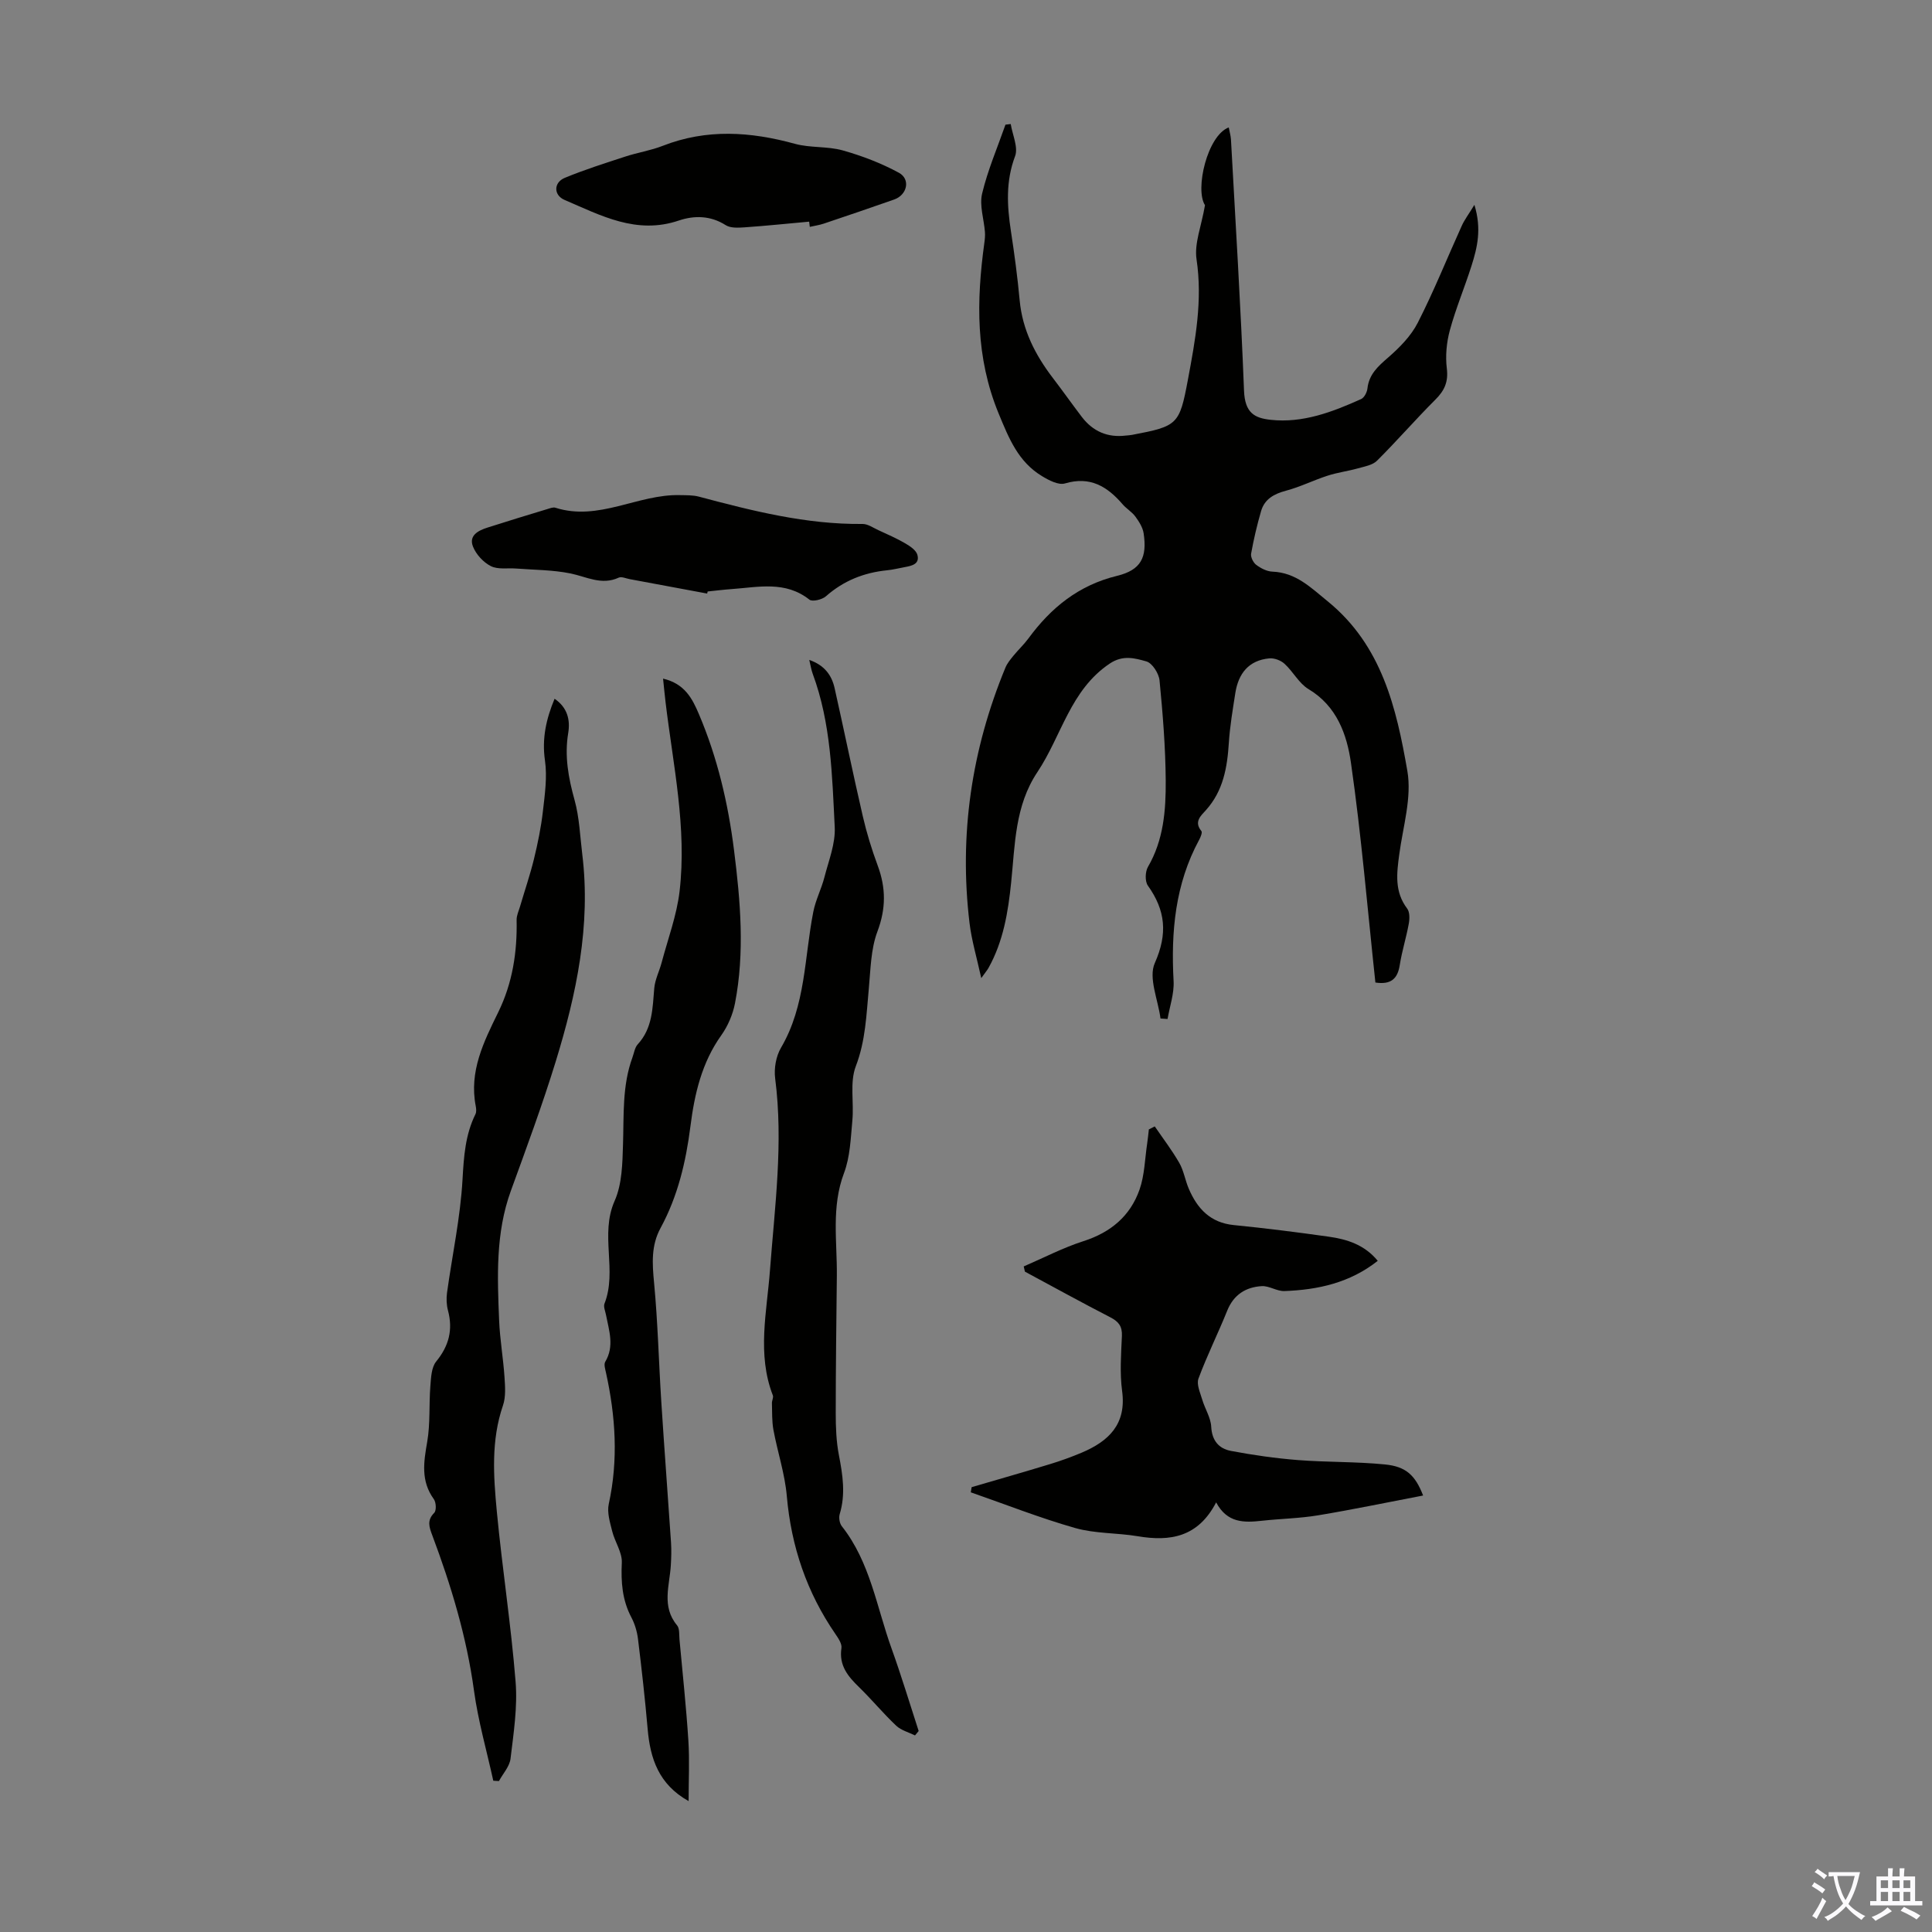
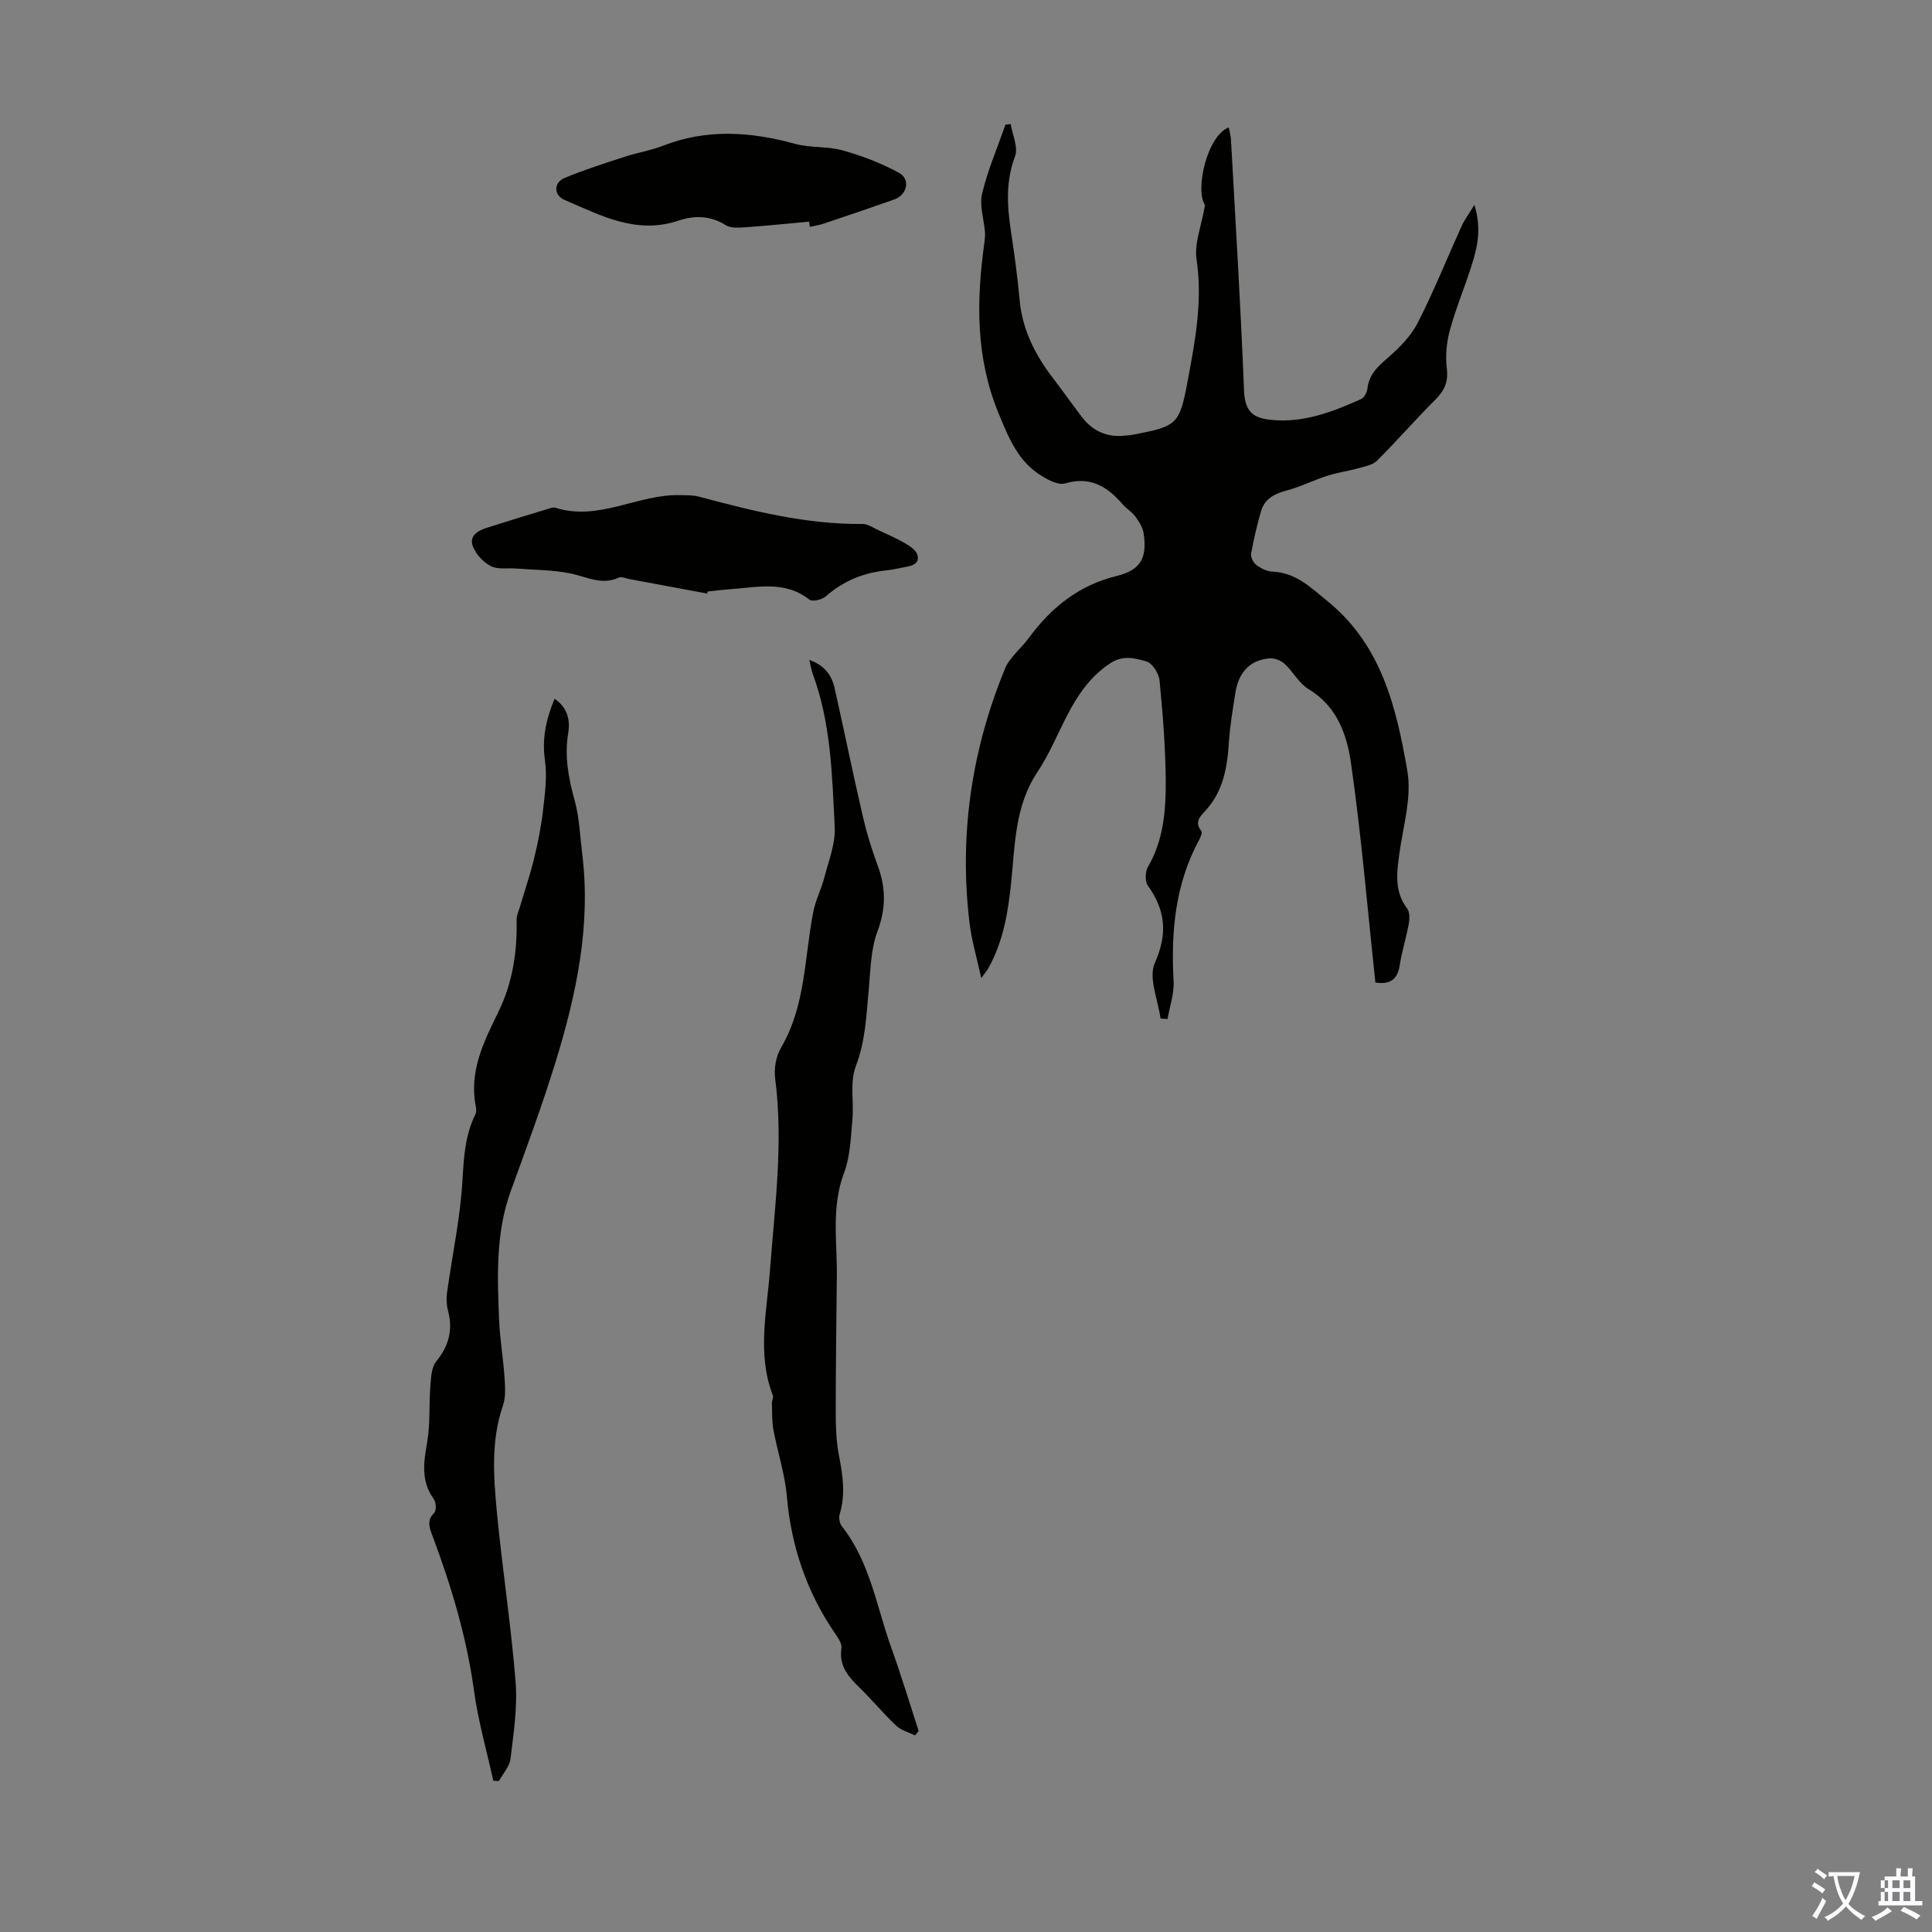
<svg xmlns="http://www.w3.org/2000/svg" enable-background="new 0 0 400 400" viewBox="0 0 400 400">
  <rect x="0" y="0" width="400" height="400" fill="#808080" stroke="none" />
  <g fill="#010100">
    <path d="m284.76 203.42c-1.64-15.28-2.9-30.45-5.06-45.49-.84-5.84-2.91-11.75-8.79-15.26-1.98-1.19-3.18-3.62-4.96-5.24-.77-.71-2.13-1.22-3.16-1.12-4.27.4-6.4 3.15-7.03 7.18-.53 3.42-1.12 6.85-1.34 10.3-.33 5.11-1.15 9.94-4.75 13.95-1.01 1.12-2.54 2.39-.94 4.31.24.29-.15 1.26-.45 1.81-4.98 9.18-5.86 19.05-5.3 29.26.14 2.59-.8 5.23-1.25 7.85-.49-.03-.97-.06-1.46-.1-.5-3.87-2.54-8.43-1.18-11.48 2.7-6.08 2.22-10.9-1.44-16.04-.62-.88-.56-2.87.02-3.87 3.25-5.58 3.72-11.73 3.68-17.87-.05-6.92-.61-13.85-1.28-20.74-.14-1.44-1.51-3.59-2.72-3.93-2.38-.67-4.85-1.39-7.58.44-8.19 5.48-9.99 14.99-14.98 22.46-4.68 7-4.63 15.01-5.44 22.85-.63 6.16-1.62 12.19-4.68 17.69-.26.47-.62.88-1.51 2.13-.94-4.3-2-7.82-2.43-11.41-2.19-18.26.41-35.89 7.43-52.87.37-.9 1.04-1.71 1.67-2.48.99-1.22 2.15-2.29 3.08-3.55 4.68-6.38 10.4-11.04 18.37-12.98 4.97-1.21 6.24-3.84 5.5-8.79-.18-1.22-.95-2.43-1.7-3.46-.71-.98-1.85-1.63-2.65-2.56-3.18-3.69-6.72-5.87-11.94-4.32-1.33.4-3.34-.65-4.75-1.51-4.92-2.97-6.84-7.77-9-13.01-4.77-11.61-4.59-23.26-2.95-35.22.11-.77.19-1.57.13-2.34-.21-2.66-1.17-5.49-.58-7.94 1.16-4.86 3.17-9.52 4.83-14.26.36-.04.72-.09 1.09-.13.36 2.24 1.59 4.82.9 6.66-1.96 5.2-1.66 10.27-.86 15.52.73 4.75 1.37 9.53 1.81 14.31.57 6.15 3.23 11.32 6.89 16.11 2.03 2.65 3.96 5.39 5.98 8.04 2.29 2.99 5.32 4.32 9.1 3.86.44-.05.9-.06 1.33-.15 9.42-1.79 9.79-2.09 11.53-11.4 1.54-8.23 3.07-16.41 1.79-24.95-.49-3.28 1.01-6.85 1.75-11.2-2.12-3.25.48-14.43 4.92-16.1.16.88.41 1.7.46 2.53.95 17.32 2.03 34.64 2.7 51.97.18 4.61 2.17 5.68 5.53 6.04 6.64.72 12.77-1.62 18.72-4.3.64-.29 1.21-1.39 1.3-2.17.32-2.94 2.17-4.59 4.28-6.42 2.37-2.06 4.75-4.47 6.15-7.22 3.34-6.54 6.07-13.38 9.11-20.08.56-1.24 1.41-2.35 2.61-4.32 1.54 5.02.59 8.86-.6 12.62-1.42 4.47-3.25 8.82-4.48 13.33-.69 2.53-.95 5.34-.63 7.94.34 2.79-.5 4.58-2.39 6.46-4.12 4.11-7.93 8.52-12.06 12.62-.93.93-2.59 1.2-3.97 1.59-2.06.58-4.22.85-6.25 1.51-2.92.94-5.7 2.34-8.65 3.12-2.48.66-4.42 1.74-5.14 4.23-.84 2.89-1.53 5.84-2.06 8.8-.13.71.45 1.86 1.06 2.32.95.71 2.2 1.36 3.35 1.4 4.87.2 7.92 3.28 11.44 6.14 11.22 9.13 14.24 22.11 16.5 35.14.95 5.5-.91 11.51-1.68 17.27-.53 3.93-1.01 7.72 1.64 11.21.55.73.52 2.13.33 3.15-.52 2.86-1.41 5.65-1.86 8.51-.44 2.88-1.83 4.14-5.05 3.65z" />
-     <path d="m239.08 233.21c1.71 2.5 3.56 4.92 5.07 7.54.93 1.62 1.22 3.59 1.96 5.33 1.77 4.15 4.47 7.08 9.35 7.56 6.56.65 13.1 1.48 19.63 2.4 3.79.53 7.41 1.66 10.16 5-5.75 4.55-12.38 6.01-19.34 6.26-1.55.05-3.15-1.11-4.68-1.02-3.29.2-5.8 1.75-7.14 5.06-1.9 4.73-4.19 9.3-5.96 14.08-.44 1.19.35 2.91.77 4.33.56 1.91 1.77 3.74 1.87 5.64.15 2.89 1.6 4.53 4.06 5 4.58.87 9.23 1.53 13.87 1.9 6.01.47 12.07.31 18.06.91 4.35.43 6.26 2.25 7.88 6.43-7.34 1.4-14.51 2.9-21.73 4.1-3.85.64-7.79.7-11.68 1.13-3.65.4-7.15.5-9.44-3.81-3.75 7.23-9.53 8.14-16.24 7.01-4.29-.72-8.8-.52-12.95-1.7-7.31-2.08-14.41-4.89-21.61-7.39.06-.36.12-.71.18-1.07 5.4-1.58 10.81-3.12 16.19-4.76 2.24-.68 4.45-1.48 6.61-2.39 5.6-2.38 9.28-5.89 8.35-12.77-.5-3.74-.21-7.6-.04-11.4.08-1.98-.68-2.96-2.39-3.84-5.94-3.06-11.8-6.29-17.69-9.46-.08-.36-.17-.72-.25-1.08 4.11-1.77 8.12-3.87 12.36-5.23 5.65-1.81 9.7-5.2 11.62-10.68 1.05-3 1.1-6.35 1.58-9.54.15-.97.23-1.94.35-2.92.4-.21.81-.41 1.22-.62z" />
    <path d="m189.44 359.3c-1.31-.65-2.87-1.05-3.89-2.01-2.68-2.53-5.04-5.4-7.68-7.97-2.32-2.25-4.2-4.5-3.66-8.09.14-.9-.65-2.05-1.25-2.93-5.93-8.62-9.15-18.12-10.06-28.56-.4-4.61-1.92-9.11-2.77-13.7-.33-1.8-.25-3.68-.31-5.53-.02-.54.36-1.17.19-1.61-3.31-8.54-1.24-17.31-.6-25.85 1-13.26 2.8-26.43 1.08-39.77-.27-2.06.17-4.59 1.21-6.36 5.14-8.75 4.82-18.7 6.69-28.16.48-2.45 1.69-4.75 2.31-7.19.88-3.42 2.3-6.94 2.12-10.35-.54-10.69-.76-21.48-4.56-31.73-.3-.81-.42-1.68-.71-2.86 3.13 1.08 4.64 3.14 5.25 5.85 1.98 8.83 3.79 17.69 5.83 26.5.8 3.46 1.85 6.89 3.09 10.23 1.71 4.61 1.73 8.9-.06 13.65-1.37 3.64-1.41 7.83-1.78 11.81-.51 5.42-.66 10.77-2.69 16.07-1.29 3.35-.36 7.5-.72 11.27-.34 3.66-.46 7.51-1.73 10.87-2.65 7.02-1.41 14.13-1.48 21.23-.1 9.5-.23 19.01-.23 28.51 0 2.89.11 5.84.66 8.67.79 4.09 1.41 8.09.16 12.2-.22.74-.03 1.91.44 2.5 5.88 7.44 7.2 16.73 10.29 25.29 2.03 5.64 3.76 11.4 5.62 17.11-.26.3-.51.61-.76.91z" />
-     <path d="m137.28 140.5c4.48 1.05 6.05 4.12 7.42 7.35 3.84 9.02 6.05 18.47 7.27 28.15 1.33 10.56 2.25 21.17.2 31.73-.45 2.3-1.46 4.68-2.82 6.59-4.06 5.68-5.56 12.19-6.4 18.85-.94 7.4-2.62 14.51-6.19 21.08-1.98 3.64-1.72 7.37-1.34 11.35.78 8.21.97 16.47 1.5 24.71.62 9.7 1.36 19.39 2.01 29.08.1 1.54.05 3.11-.04 4.65-.25 4.22-1.97 8.55 1.29 12.47.55.66.41 1.93.5 2.92.64 6.98 1.39 13.95 1.84 20.94.26 4.07.05 8.17.05 12.53-6.2-3.47-7.95-8.81-8.48-14.92-.54-6.23-1.24-12.45-2-18.65-.19-1.52-.65-3.1-1.37-4.46-1.9-3.6-2.17-7.32-1.98-11.33.1-2.13-1.44-4.3-1.99-6.51-.46-1.84-1.1-3.89-.71-5.65 2-9.14 1.41-18.16-.58-27.19-.16-.74-.47-1.71-.15-2.25 1.94-3.25.77-6.48.15-9.73-.15-.77-.55-1.67-.31-2.3 2.69-6.87-1-14.27 2.1-21.27 1.56-3.51 1.62-7.82 1.74-11.79.19-6.03-.18-12.09 1.94-17.89.34-.93.49-2.07 1.11-2.75 3.08-3.35 3.06-7.5 3.42-11.63.16-1.79 1.05-3.5 1.52-5.27 1.3-4.91 3.13-9.77 3.72-14.78 1.53-13.15-1.33-26.06-2.89-39.04-.18-1.51-.33-3.05-.53-4.99z" />
    <path d="m102.13 368.68c-1.36-6.2-3.13-12.34-3.99-18.61-1.52-11.16-4.74-21.8-8.67-32.28-.61-1.63-1.11-3.03.43-4.57.48-.48.4-2.19-.09-2.85-2.72-3.76-2.09-7.67-1.36-11.86.65-3.76.35-7.68.65-11.52.14-1.75.21-3.88 1.21-5.11 2.64-3.23 3.5-6.57 2.44-10.56-.31-1.16-.36-2.47-.2-3.66 1.08-7.82 2.77-15.6 3.21-23.45.27-4.75.56-9.25 2.68-13.54.22-.45.16-1.12.06-1.65-1.41-7.2 1.64-13.3 4.65-19.44 2.96-6.03 3.95-12.45 3.81-19.11-.02-.93.44-1.87.71-2.8.96-3.27 2.07-6.51 2.88-9.81.79-3.25 1.47-6.55 1.85-9.87.4-3.49.92-7.11.43-10.53-.66-4.56.25-8.61 1.99-12.79 2.64 1.8 3.28 4.34 2.82 7.11-.79 4.77.04 9.26 1.32 13.87 1 3.6 1.13 7.46 1.59 11.2 1.81 14.75-1.2 28.93-5.48 42.88-2.78 9.04-6.07 17.92-9.3 26.81-3.19 8.77-2.8 17.82-2.43 26.87.16 3.9.85 7.78 1.11 11.68.13 1.97.3 4.11-.32 5.91-2.48 7.22-1.96 14.6-1.27 21.92 1.12 11.78 2.95 23.5 3.89 35.29.42 5.25-.42 10.63-1.05 15.9-.19 1.62-1.57 3.1-2.4 4.64-.39-.02-.78-.05-1.17-.07z" />
    <path d="m146.41 122.89c-5.35-1-10.7-2-16.06-2.99-.75-.14-1.66-.57-2.24-.31-3.57 1.65-6.69-.2-10.03-.87-3.65-.74-7.45-.72-11.19-1.01-1.78-.14-3.8.24-5.26-.5-1.55-.78-3.06-2.42-3.7-4.04-.92-2.3 1.09-3.33 2.97-3.93 4.14-1.33 8.29-2.59 12.45-3.85.53-.16 1.17-.42 1.64-.27 8.97 2.86 17.06-2.83 25.75-2.61 1.32.03 2.68-.02 3.94.31 11.12 2.96 22.25 5.78 33.9 5.66 1.09-.01 2.2.79 3.27 1.28 1.88.87 3.78 1.69 5.56 2.73.99.58 2.25 1.41 2.52 2.37.54 1.93-1.15 2.29-2.63 2.56-1.21.22-2.41.53-3.63.65-4.8.48-9.02 2.16-12.68 5.39-.78.69-2.8 1.17-3.41.69-4.99-3.95-10.58-2.58-16.07-2.19-1.67.12-3.33.33-5 .5-.04.14-.07.29-.1.43z" />
    <path d="m167.53 45.89c-4.46.4-8.92.87-13.39 1.18-1.3.09-2.9.18-3.9-.46-3.15-2.01-6.54-2.02-9.7-.95-8.77 2.97-16.13-1.05-23.66-4.27-2.28-.98-2.28-3.59.03-4.56 4.1-1.7 8.35-3.04 12.57-4.42 2.54-.83 5.23-1.24 7.71-2.21 9.11-3.57 18.18-2.96 27.41-.42 3.18.87 6.71.47 9.88 1.36 4.01 1.13 7.99 2.65 11.63 4.63 2.46 1.34 1.71 4.6-.99 5.54-4.85 1.7-9.7 3.36-14.57 4.99-.93.31-1.92.45-2.89.67-.04-.36-.08-.72-.13-1.08z" />
  </g>
  <path d="m377.9 391.2c-.2.3-.4.5-.6.8-.7-.6-1.4-1-2.2-1.5.2-.3.4-.5.5-.8.6.4 1.4.8 2.3 1.5zm-1.8 6.1c-.2-.2-.5-.4-.9-.6.4-.6.8-1.2 1.2-1.9s.7-1.3.9-1.9c.3.3.5.5.8.7-.7 1.3-1.4 2.6-2 3.7zm2.2-9c-.3.3-.5.5-.6.8-.6-.6-1.3-1.1-2-1.5.3-.3.5-.5.6-.7.6.5 1.3.9 2 1.4zm.3.2v-.9h2 4.5c-.3 1.3-.6 2.5-1 3.6s-.9 2.1-1.4 3c.4.5 1 1 1.6 1.4s1.2.8 1.9 1.1c-.3.2-.5.4-.8.8-.4-.3-1-.7-1.6-1.2s-1.2-1.1-1.6-1.6c-.5.6-1.1 1.1-1.7 1.6s-1.4.9-2.1 1.4c-.1-.3-.3-.5-.7-.8.6-.2 1.2-.5 1.9-1s1.4-1.1 2-1.8c-.5-.8-.9-1.6-1.2-2.5s-.6-2-.8-3.2c-.4.1-.7.1-1 .1zm2.5 2.7c.3 1 .7 1.7 1 2.2.3-.5.6-1.1 1-2s.6-1.9.9-3h-3.2-.4c.1.9.3 1.8.7 2.8z" fill="#fbfafc" />
-   <path d="m396.5 388.5v1.5 3.6h1.5v.9c-.4 0-1 0-1.7 0h-7.9c-.5 0-.9 0-1.2 0v-.9h1.3v-3.5c0-.7 0-1.2 0-1.6h2.4c0-.8 0-1.4 0-1.7h1c0 .3-.1.8-.1 1.7h1.5c0-.8 0-1.4 0-1.7h1c0 .3-.1.9-.1 1.7zm-8.2 9.2c-.2-.3-.5-.5-.8-.8.8-.3 1.4-.6 1.9-.9s1-.7 1.4-1.1c.3.3.6.5.9.8-1.6 1-2.8 1.6-3.4 2zm2.6-6.8v-1.6h-1.5v1.6zm0 2.7v-1.9h-1.5v1.9zm2.4-2.7v-1.6h-1.5v1.6zm0 2.7v-1.9h-1.5v1.9zm.2 2 .7-.8c.4.2.9.5 1.6.8s1.3.7 1.8 1c-.3.3-.5.5-.8.8-.4-.3-1.5-1-3.3-1.8zm2-4.7v-1.6h-1.4v1.6zm0 2.7v-1.9h-1.4v1.9z" fill="#fbfafc" />
+   <path d="m396.5 388.5v1.5 3.6h1.5v.9h-7.9c-.5 0-.9 0-1.2 0v-.9h1.3v-3.5c0-.7 0-1.2 0-1.6h2.4c0-.8 0-1.4 0-1.7h1c0 .3-.1.8-.1 1.7h1.5c0-.8 0-1.4 0-1.7h1c0 .3-.1.9-.1 1.7zm-8.2 9.2c-.2-.3-.5-.5-.8-.8.8-.3 1.4-.6 1.9-.9s1-.7 1.4-1.1c.3.3.6.5.9.8-1.6 1-2.8 1.6-3.4 2zm2.6-6.8v-1.6h-1.5v1.6zm0 2.7v-1.9h-1.5v1.9zm2.4-2.7v-1.6h-1.5v1.6zm0 2.7v-1.9h-1.5v1.9zm.2 2 .7-.8c.4.2.9.5 1.6.8s1.3.7 1.8 1c-.3.3-.5.5-.8.8-.4-.3-1.5-1-3.3-1.8zm2-4.7v-1.6h-1.4v1.6zm0 2.7v-1.9h-1.4v1.9z" fill="#fbfafc" />
</svg>